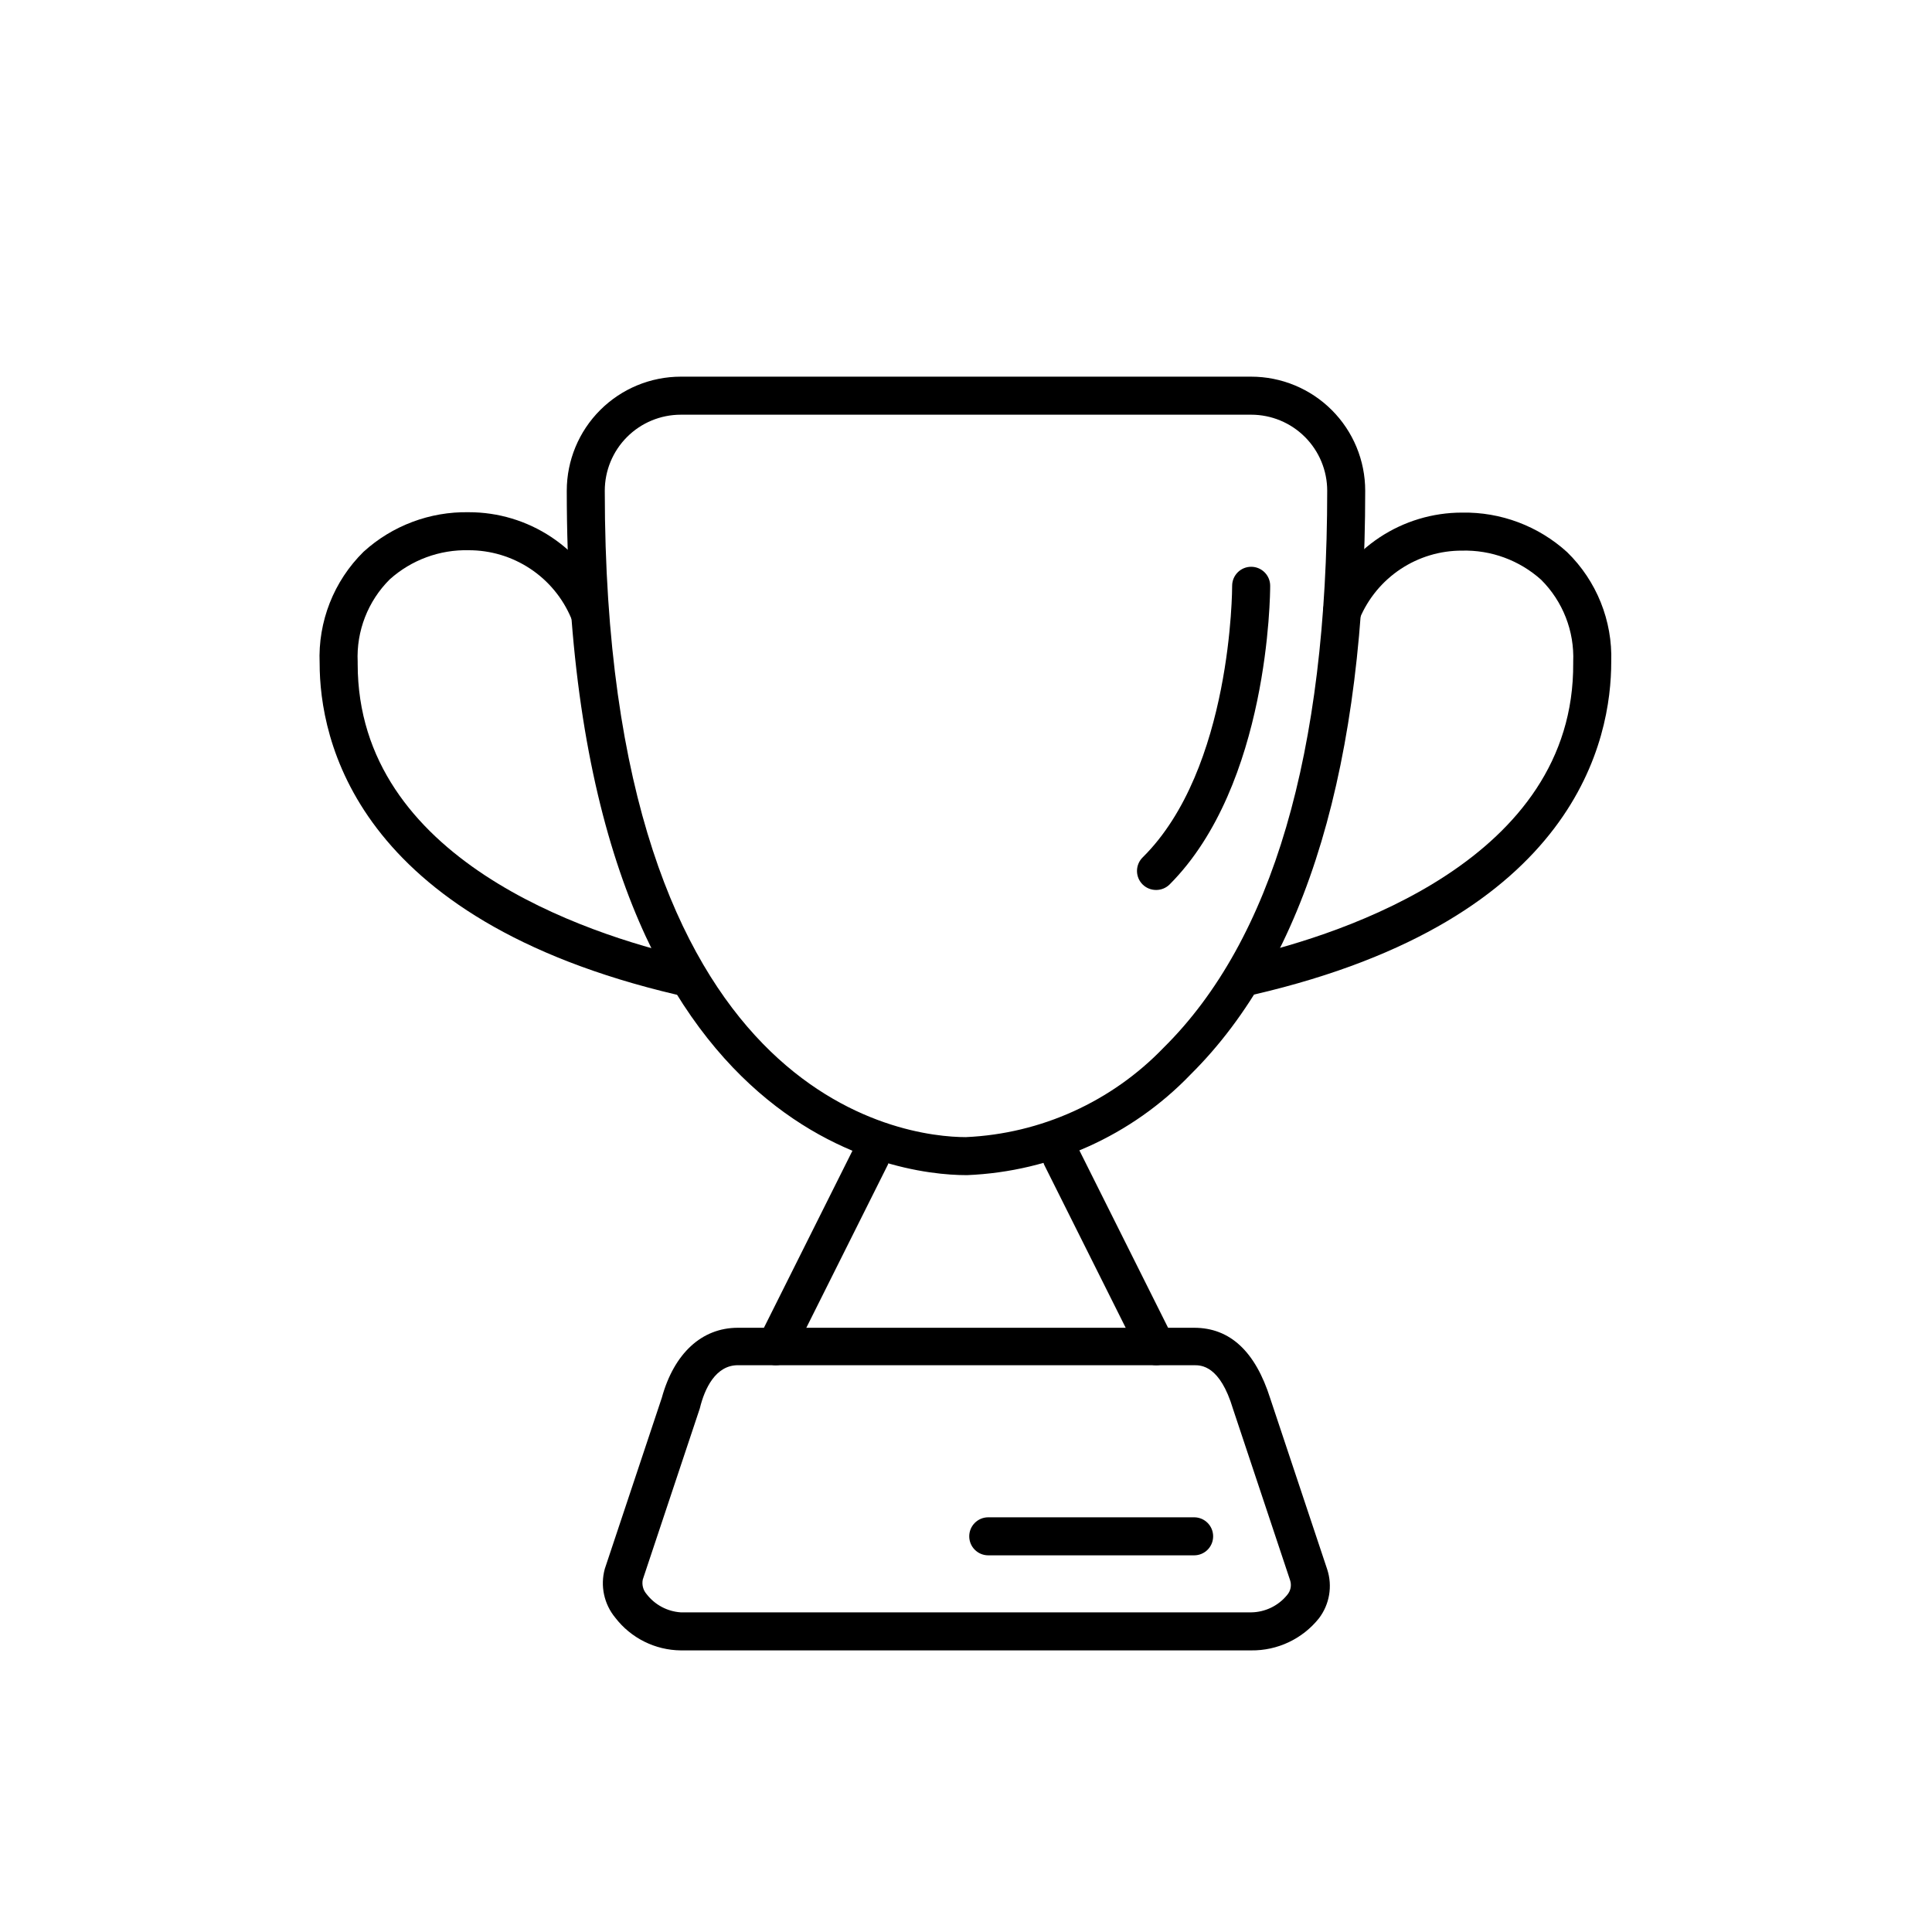
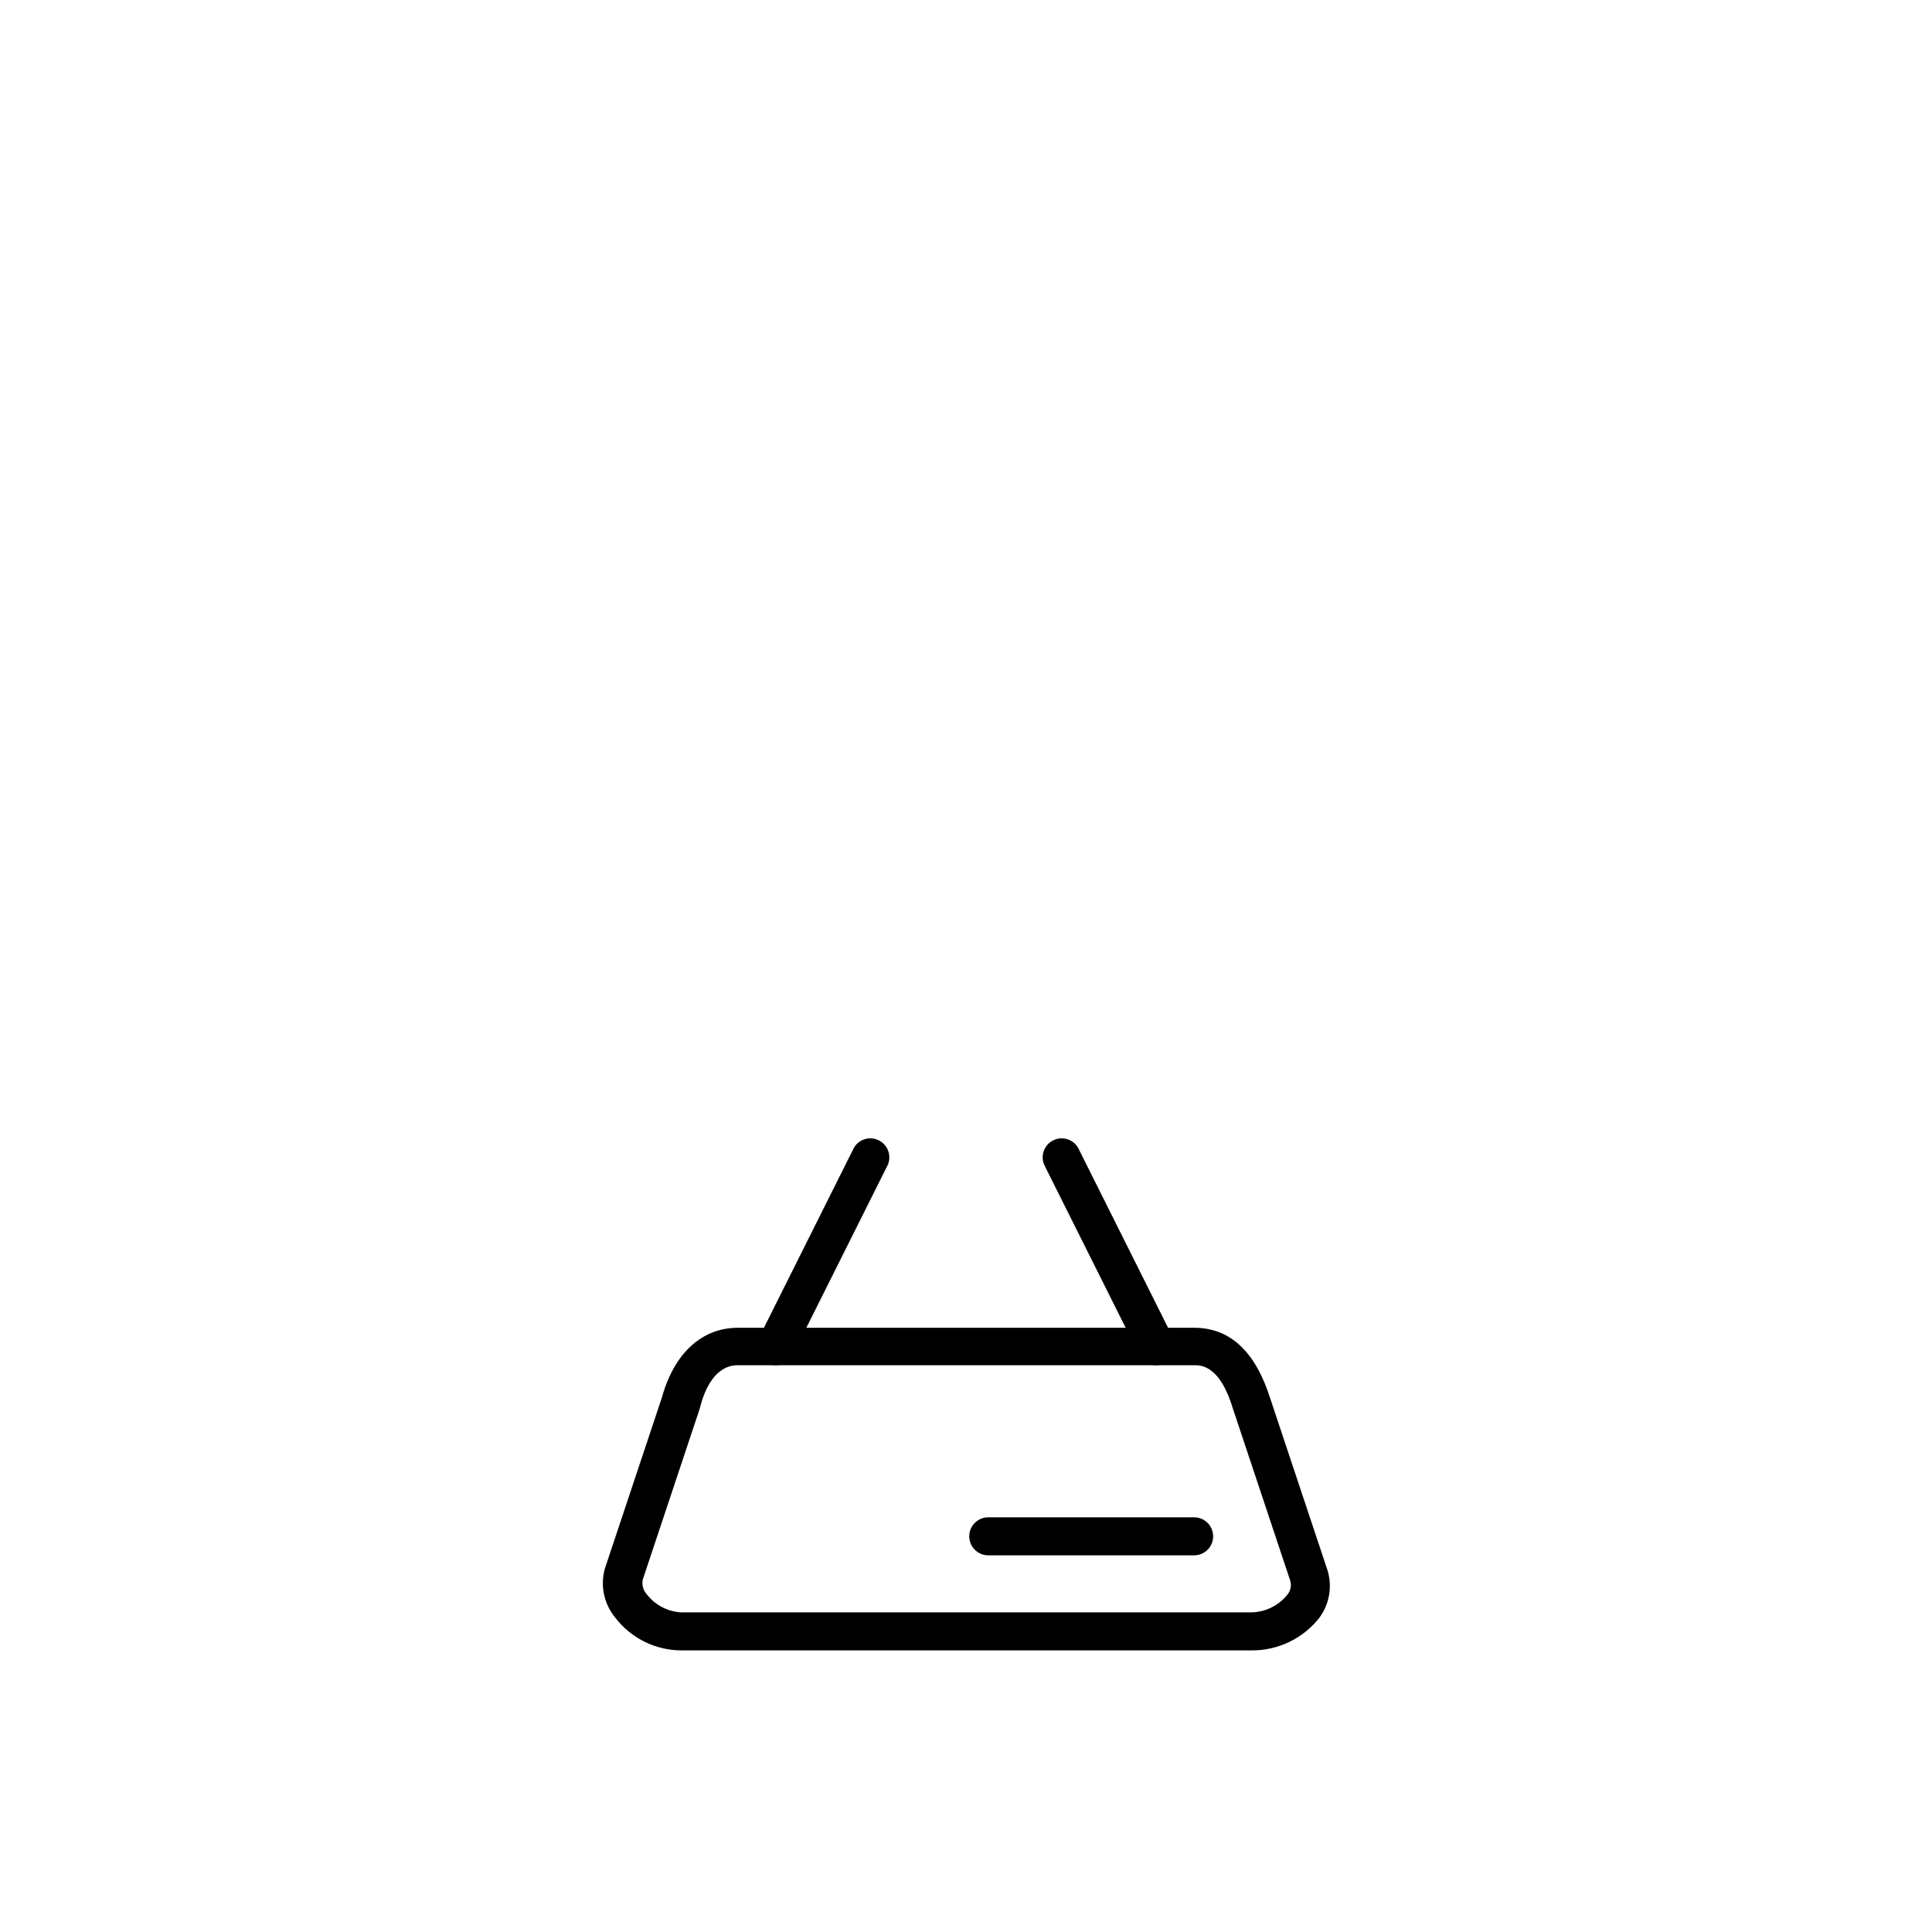
<svg xmlns="http://www.w3.org/2000/svg" fill="#000000" width="800px" height="800px" version="1.1" viewBox="144 144 512 512">
  <g>
-     <path d="m400.3 455.42h-0.301c-17.734 0-105.8-9.574-105.8-181.37 0-8.02 3.184-15.707 8.852-21.375 5.672-5.668 13.359-8.855 21.375-8.855h151.14c8.016 0 15.707 3.188 21.375 8.855 5.668 5.668 8.852 13.355 8.852 21.375 0 72.195-15.566 124.29-46.301 154.72h0.004c-15.562 16.18-36.77 25.727-59.199 26.652zm-75.875-201.52c-5.344 0-10.469 2.121-14.25 5.902-3.777 3.777-5.902 8.906-5.902 14.25 0 162.28 79.703 171.3 95.723 171.3l0.004-0.004c19.859-0.898 38.617-9.395 52.395-23.727 28.77-28.465 43.328-78.141 43.328-147.57 0-5.344-2.125-10.473-5.902-14.25-3.781-3.781-8.906-5.902-14.25-5.902z" />
    <path d="m349.62 505.8c-0.789 0.012-1.57-0.18-2.266-0.551-2.473-1.258-3.461-4.277-2.219-6.754l25.191-50.383v0.004c1.359-2.262 4.234-3.09 6.59-1.898 2.356 1.191 3.391 3.996 2.379 6.434l-25.191 50.383v-0.004c-0.855 1.695-2.586 2.766-4.484 2.769z" />
    <path d="m475.57 581.37h-151.14c-6.816-0.062-13.227-3.258-17.379-8.668-2.981-3.606-4.012-8.438-2.773-12.945l15.113-45.344c3.223-11.688 10.531-18.539 20.152-18.539h120.92c9.523 0 16.223 6.297 20.152 18.691l15.113 45.344v-0.004c1.445 4.434 0.617 9.297-2.219 13-4.356 5.43-10.973 8.555-17.934 8.465zm-136.03-75.574c-5.894 0-8.816 6.195-10.078 11.438l-15.113 45.344c-0.293 1.379 0.078 2.816 1.008 3.879 2.188 2.84 5.492 4.602 9.066 4.836h151.14c3.695-0.043 7.184-1.723 9.523-4.582 0.945-1.074 1.254-2.57 0.805-3.93l-15.113-45.344c-3.477-11.641-8.465-11.641-10.328-11.641z" />
    <path d="m450.38 505.8c-1.898-0.004-3.629-1.074-4.484-2.769l-25.191-50.383 0.004 0.004c-1.016-2.438 0.02-5.242 2.375-6.434s5.231-0.363 6.59 1.898l25.191 50.383v-0.004c1.242 2.477 0.254 5.496-2.215 6.754-0.699 0.371-1.48 0.562-2.269 0.551z" />
-     <path d="m450.38 379.85c-1.34 0.008-2.625-0.52-3.578-1.461-0.953-0.949-1.488-2.234-1.488-3.578s0.535-2.633 1.488-3.578c23.73-23.426 23.73-71.488 23.73-71.992 0-2.785 2.258-5.039 5.039-5.039s5.039 2.254 5.039 5.039c0 2.168-0.301 52.75-26.652 79.148-0.953 0.941-2.238 1.469-3.578 1.461z" />
-     <path d="m475.22 407.61c-2.785 0.305-5.289-1.699-5.594-4.484-0.305-2.781 1.703-5.285 4.484-5.59 26.199-6.098 87.16-25.844 86.805-77.789v-0.352c0.344-8.129-2.746-16.027-8.512-21.766-5.746-5.152-13.246-7.91-20.961-7.707-5.789-0.016-11.449 1.688-16.273 4.887-4.824 3.203-8.594 7.758-10.832 13.098-1.082 2.574-4.051 3.781-6.625 2.695-2.574-1.086-3.777-4.051-2.695-6.625 3.031-7.156 8.102-13.262 14.578-17.555 6.481-4.289 14.078-6.578 21.848-6.578 10.285-0.191 20.254 3.559 27.863 10.48 7.809 7.613 12.051 18.168 11.688 29.07 0 20.152-8.816 68.215-94.617 88.168v-0.004c-0.383 0.066-0.77 0.082-1.156 0.051z" />
-     <path d="m324.43 407.61c-0.367 0.051-0.738 0.051-1.105 0-85.598-20.102-94.617-68.062-94.617-87.812-0.477-11.062 3.75-21.805 11.637-29.574 7.609-6.922 17.578-10.668 27.863-10.48 7.773-0.012 15.379 2.269 21.859 6.562s11.547 10.406 14.566 17.57c0.582 1.242 0.637 2.664 0.145 3.945-0.488 1.277-1.477 2.305-2.738 2.84-1.262 0.531-2.688 0.531-3.945-0.008-1.262-0.539-2.246-1.566-2.734-2.848-2.25-5.34-6.027-9.895-10.859-13.094-4.832-3.199-10.5-4.902-16.293-4.891-7.699-0.188-15.176 2.57-20.91 7.707-5.793 5.762-8.887 13.703-8.512 21.867v0.555c0 51.84 60.809 71.59 87.008 77.684 2.781 0.32 4.777 2.836 4.457 5.621-0.32 2.781-2.836 4.777-5.617 4.457z" />
    <path d="m460.46 556.18h-54.562c-2.785 0-5.039-2.254-5.039-5.039 0-2.781 2.254-5.039 5.039-5.039h54.562c2.781 0 5.035 2.258 5.035 5.039 0 2.785-2.254 5.039-5.035 5.039z" />
  </g>
</svg>